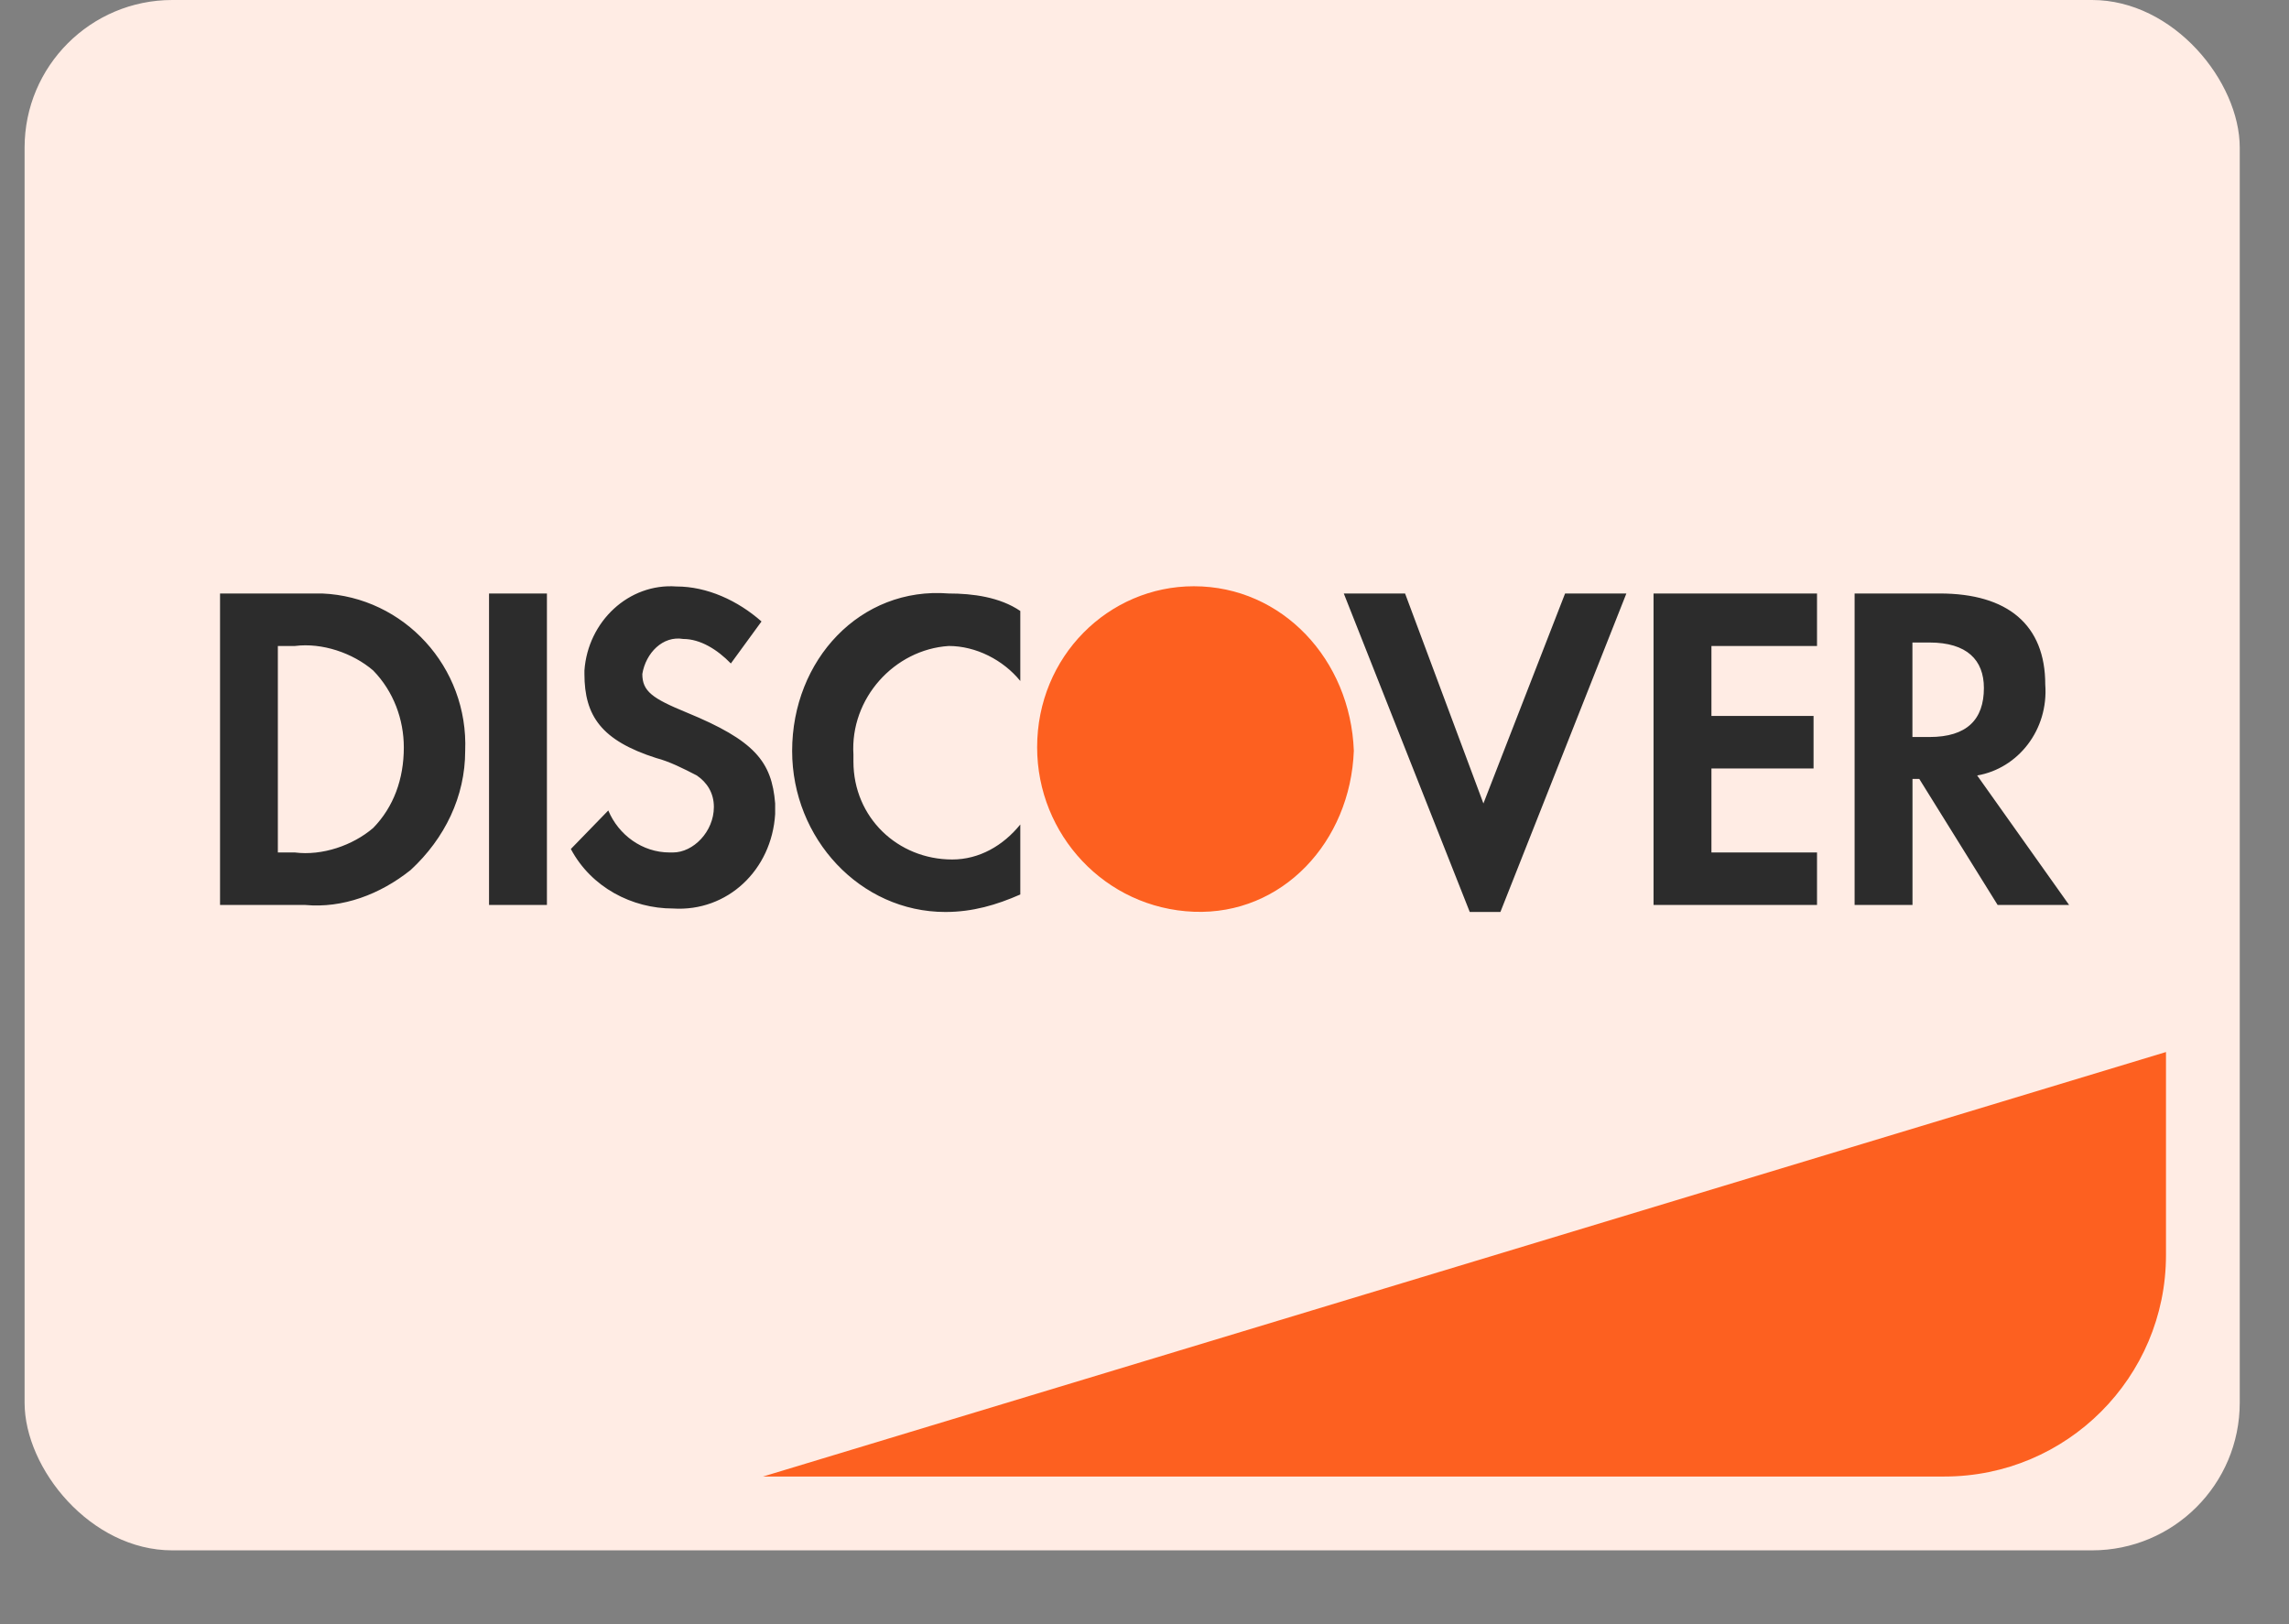
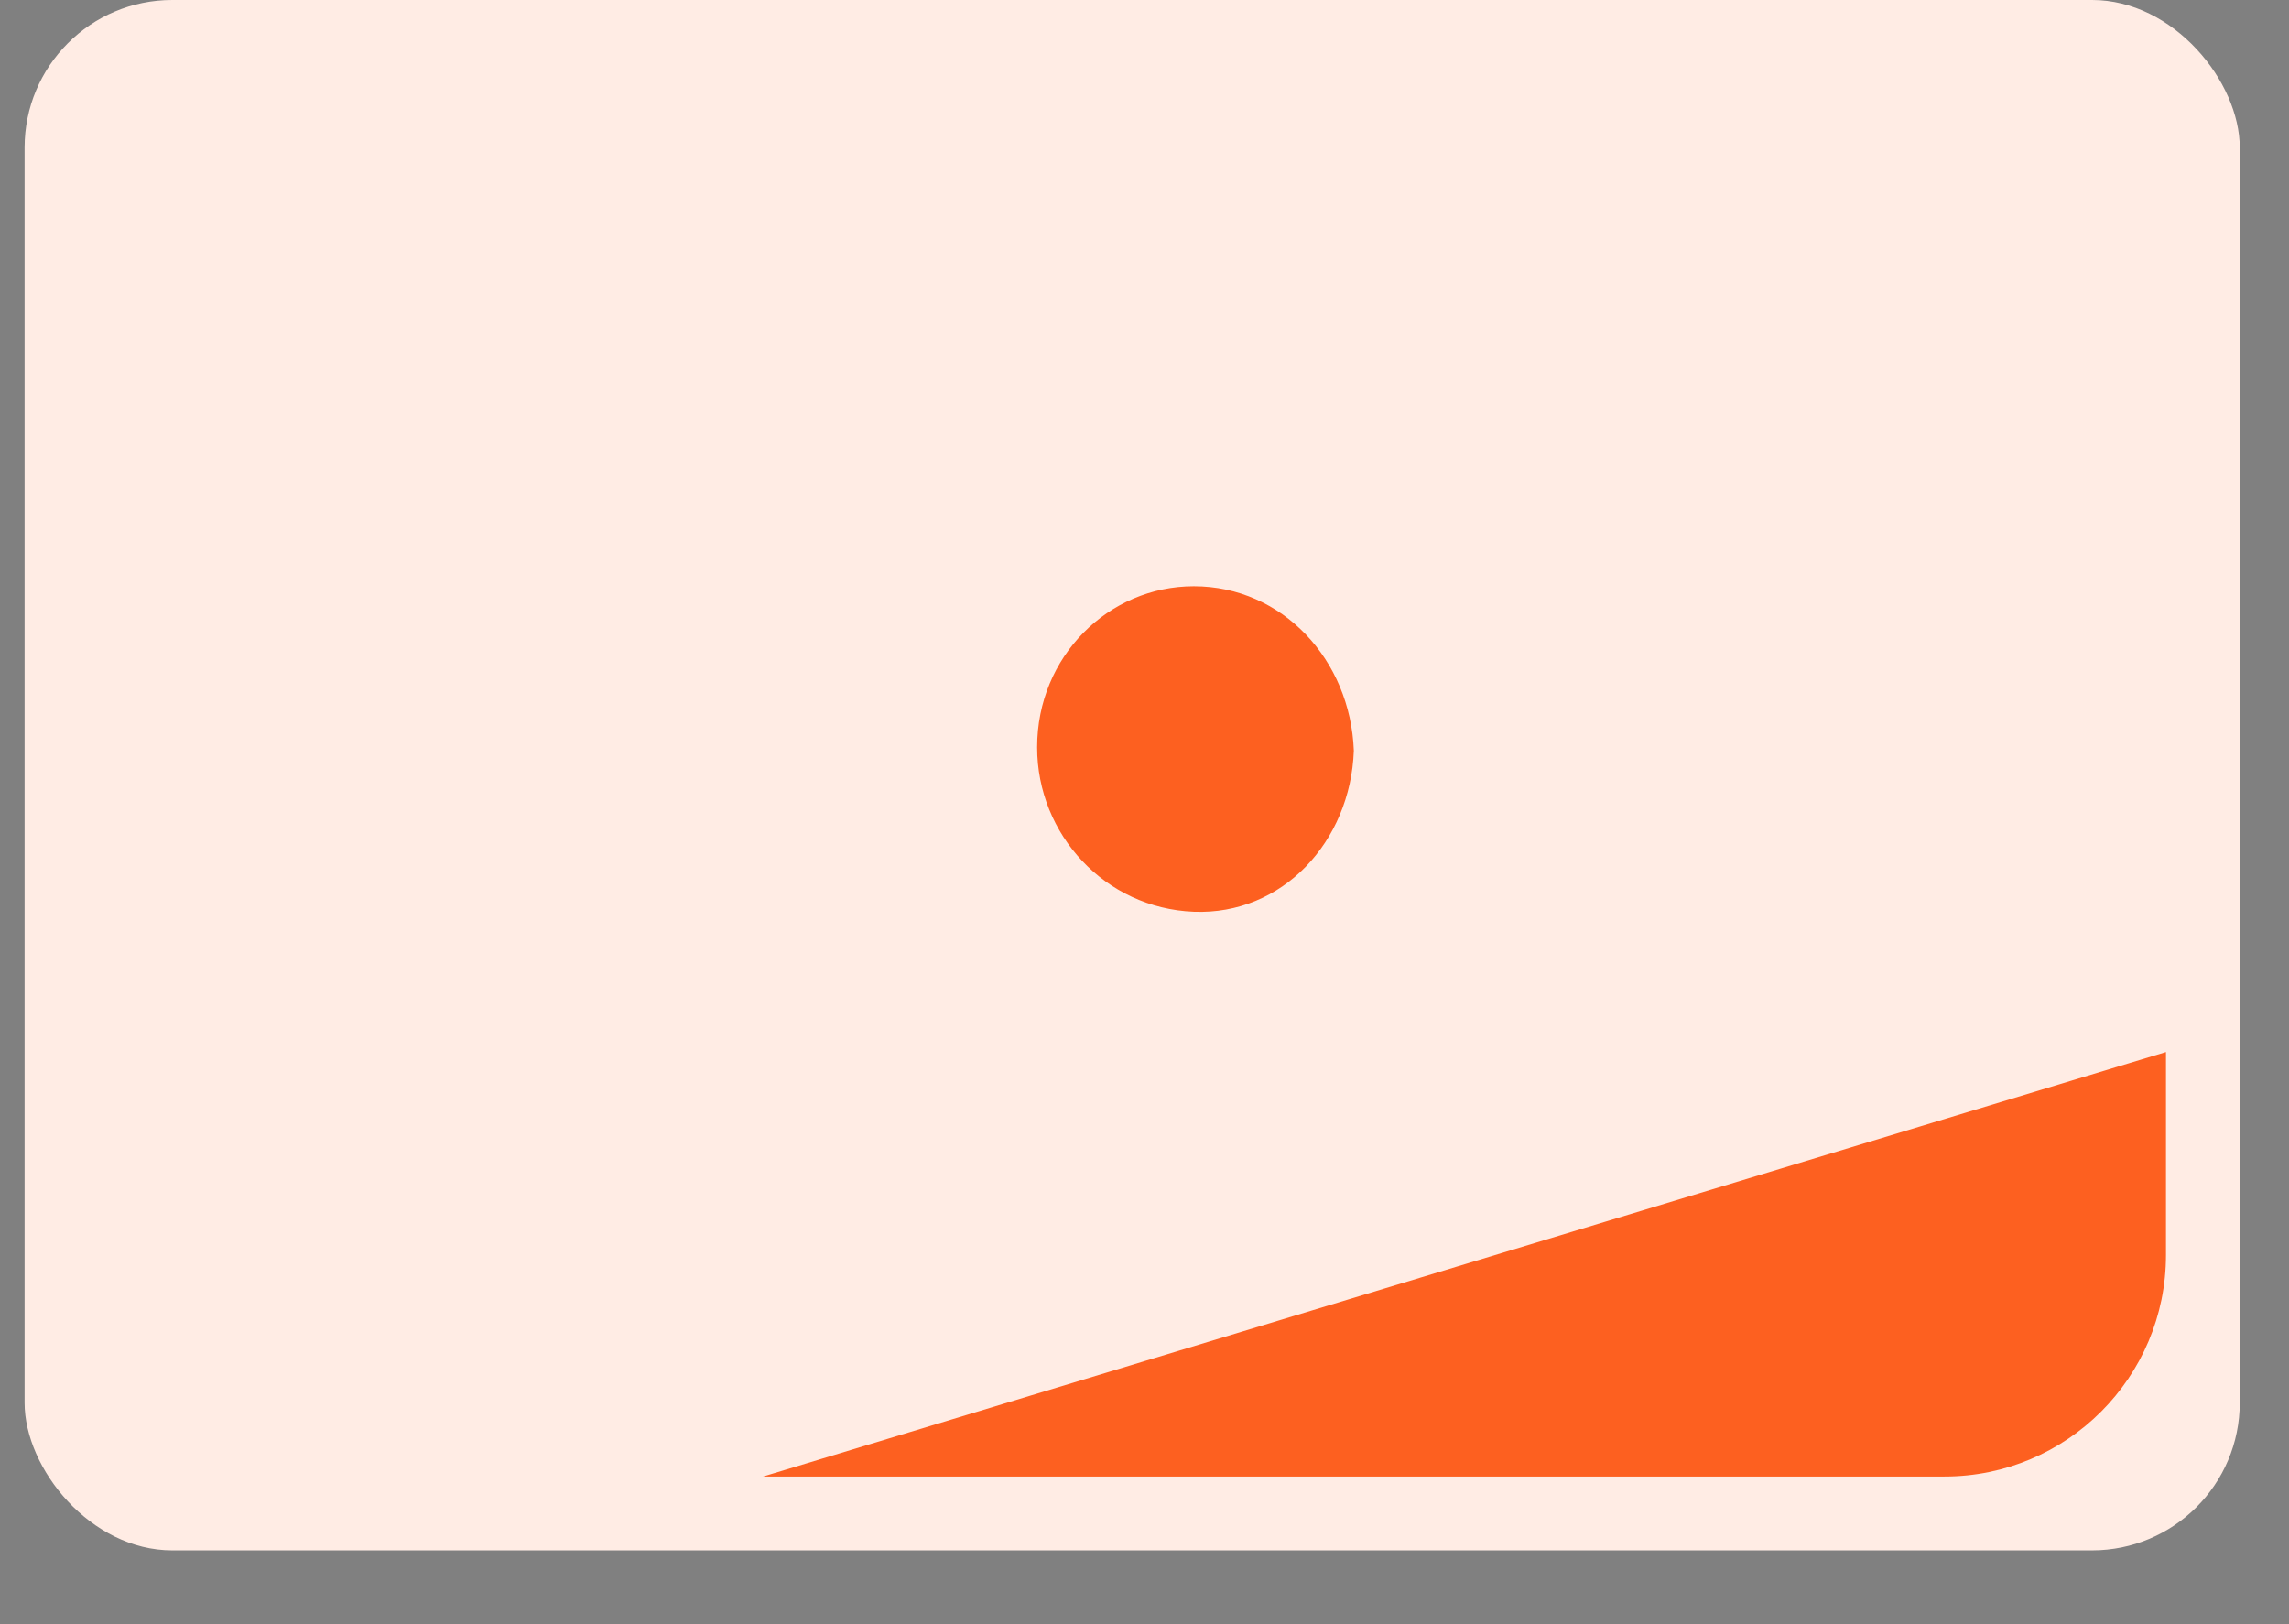
<svg xmlns="http://www.w3.org/2000/svg" width="31" height="22" viewBox="0 0 31 22" fill="none">
  <rect x="0" y="0" width="31" height="22" fill="#808080" stroke="none" />
  <rect x="0.333" width="30" height="21" rx="2" fill="#FFECE4" />
  <path d="M10.334 20L29.334 14.25V17C29.334 18.657 27.99 20 26.334 20H10.334Z" fill="#FD6020" />
-   <path fill-rule="evenodd" clip-rule="evenodd" d="M26.27 8.039C27.192 8.039 27.699 8.465 27.699 9.271C27.745 9.888 27.33 10.409 26.777 10.504L28.022 12.258H27.054L25.993 10.551H25.901V12.258H25.117V8.039H26.27ZM25.9 9.983H26.131C26.638 9.983 26.868 9.746 26.868 9.319C26.868 8.94 26.638 8.703 26.131 8.703H25.9V9.983ZM22.394 12.258H24.608V11.547H23.178V10.409H24.561V9.698H23.178V8.75H24.608V8.039H22.394V12.258ZM20.09 10.883L19.029 8.039H18.199L19.905 12.353H20.32L22.026 8.039H21.196L20.09 10.883ZM10.728 10.172C10.728 11.358 11.65 12.353 12.803 12.353C13.172 12.353 13.495 12.258 13.818 12.116V11.168C13.587 11.453 13.264 11.642 12.896 11.642C12.158 11.642 11.558 11.073 11.558 10.315V10.22C11.512 9.461 12.111 8.798 12.849 8.75C13.218 8.75 13.587 8.94 13.818 9.224V8.276C13.541 8.087 13.172 8.039 12.849 8.039C11.65 7.944 10.728 8.94 10.728 10.172ZM9.299 9.651C8.838 9.461 8.699 9.366 8.699 9.129C8.746 8.845 8.976 8.608 9.253 8.655C9.483 8.655 9.714 8.797 9.898 8.987L10.313 8.418C9.991 8.134 9.576 7.944 9.161 7.944C8.515 7.897 7.962 8.418 7.915 9.082V9.129C7.915 9.698 8.146 10.03 8.884 10.267C9.068 10.315 9.253 10.409 9.437 10.504C9.576 10.599 9.668 10.741 9.668 10.931C9.668 11.263 9.391 11.547 9.114 11.547H9.068C8.699 11.547 8.377 11.31 8.238 10.978L7.731 11.5C8.008 12.021 8.561 12.306 9.114 12.306C9.852 12.353 10.452 11.784 10.498 11.026V10.883C10.452 10.315 10.221 10.03 9.299 9.651ZM6.623 12.258H7.407V8.039H6.623V12.258ZM2.98 8.039H4.133H4.363C5.47 8.086 6.346 9.034 6.3 10.172C6.3 10.788 6.024 11.357 5.562 11.784C5.147 12.116 4.64 12.305 4.133 12.258H2.98V8.039ZM3.994 11.547C4.363 11.594 4.778 11.452 5.054 11.215C5.331 10.931 5.469 10.552 5.469 10.125C5.469 9.746 5.331 9.366 5.054 9.082C4.778 8.845 4.363 8.703 3.994 8.75H3.763V11.547H3.994Z" fill="#2C2C2C" />
  <path fill-rule="evenodd" clip-rule="evenodd" d="M16.168 7.941C15.015 7.941 14.046 8.889 14.046 10.122C14.046 11.307 14.969 12.303 16.168 12.35C17.367 12.397 18.289 11.402 18.335 10.169C18.289 8.937 17.367 7.941 16.168 7.941V7.941Z" fill="#FD6020" />
</svg>